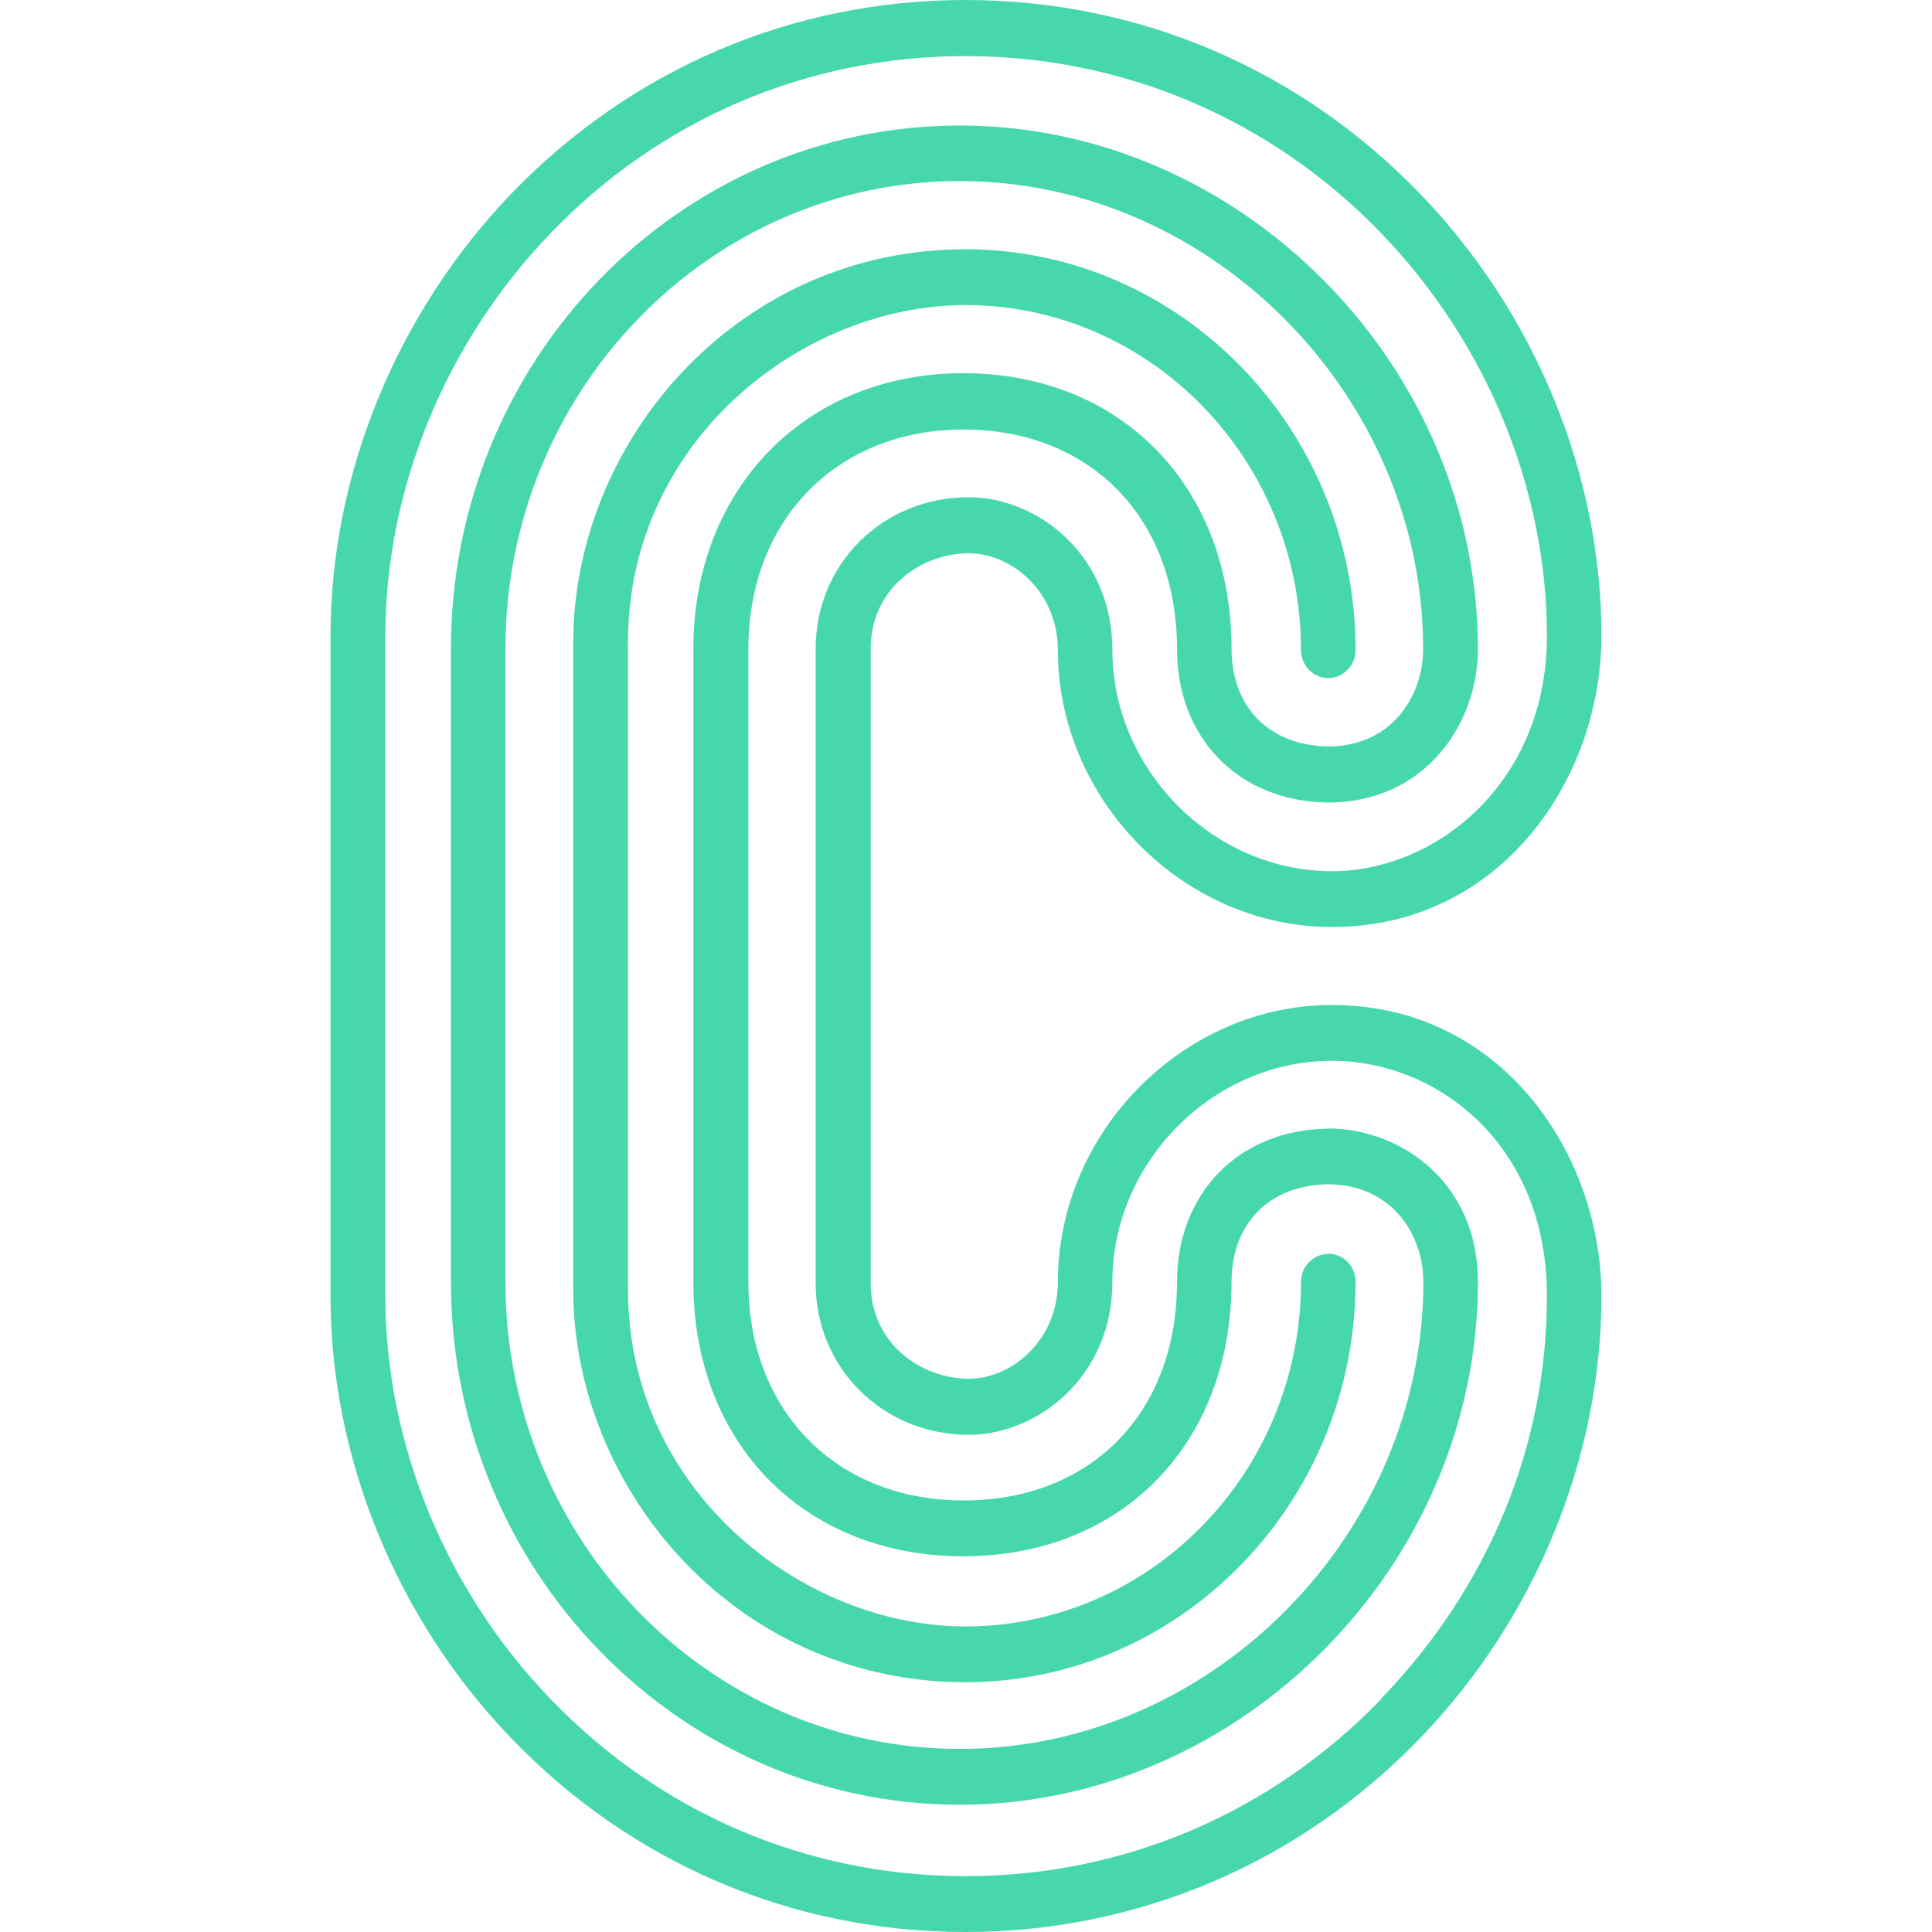
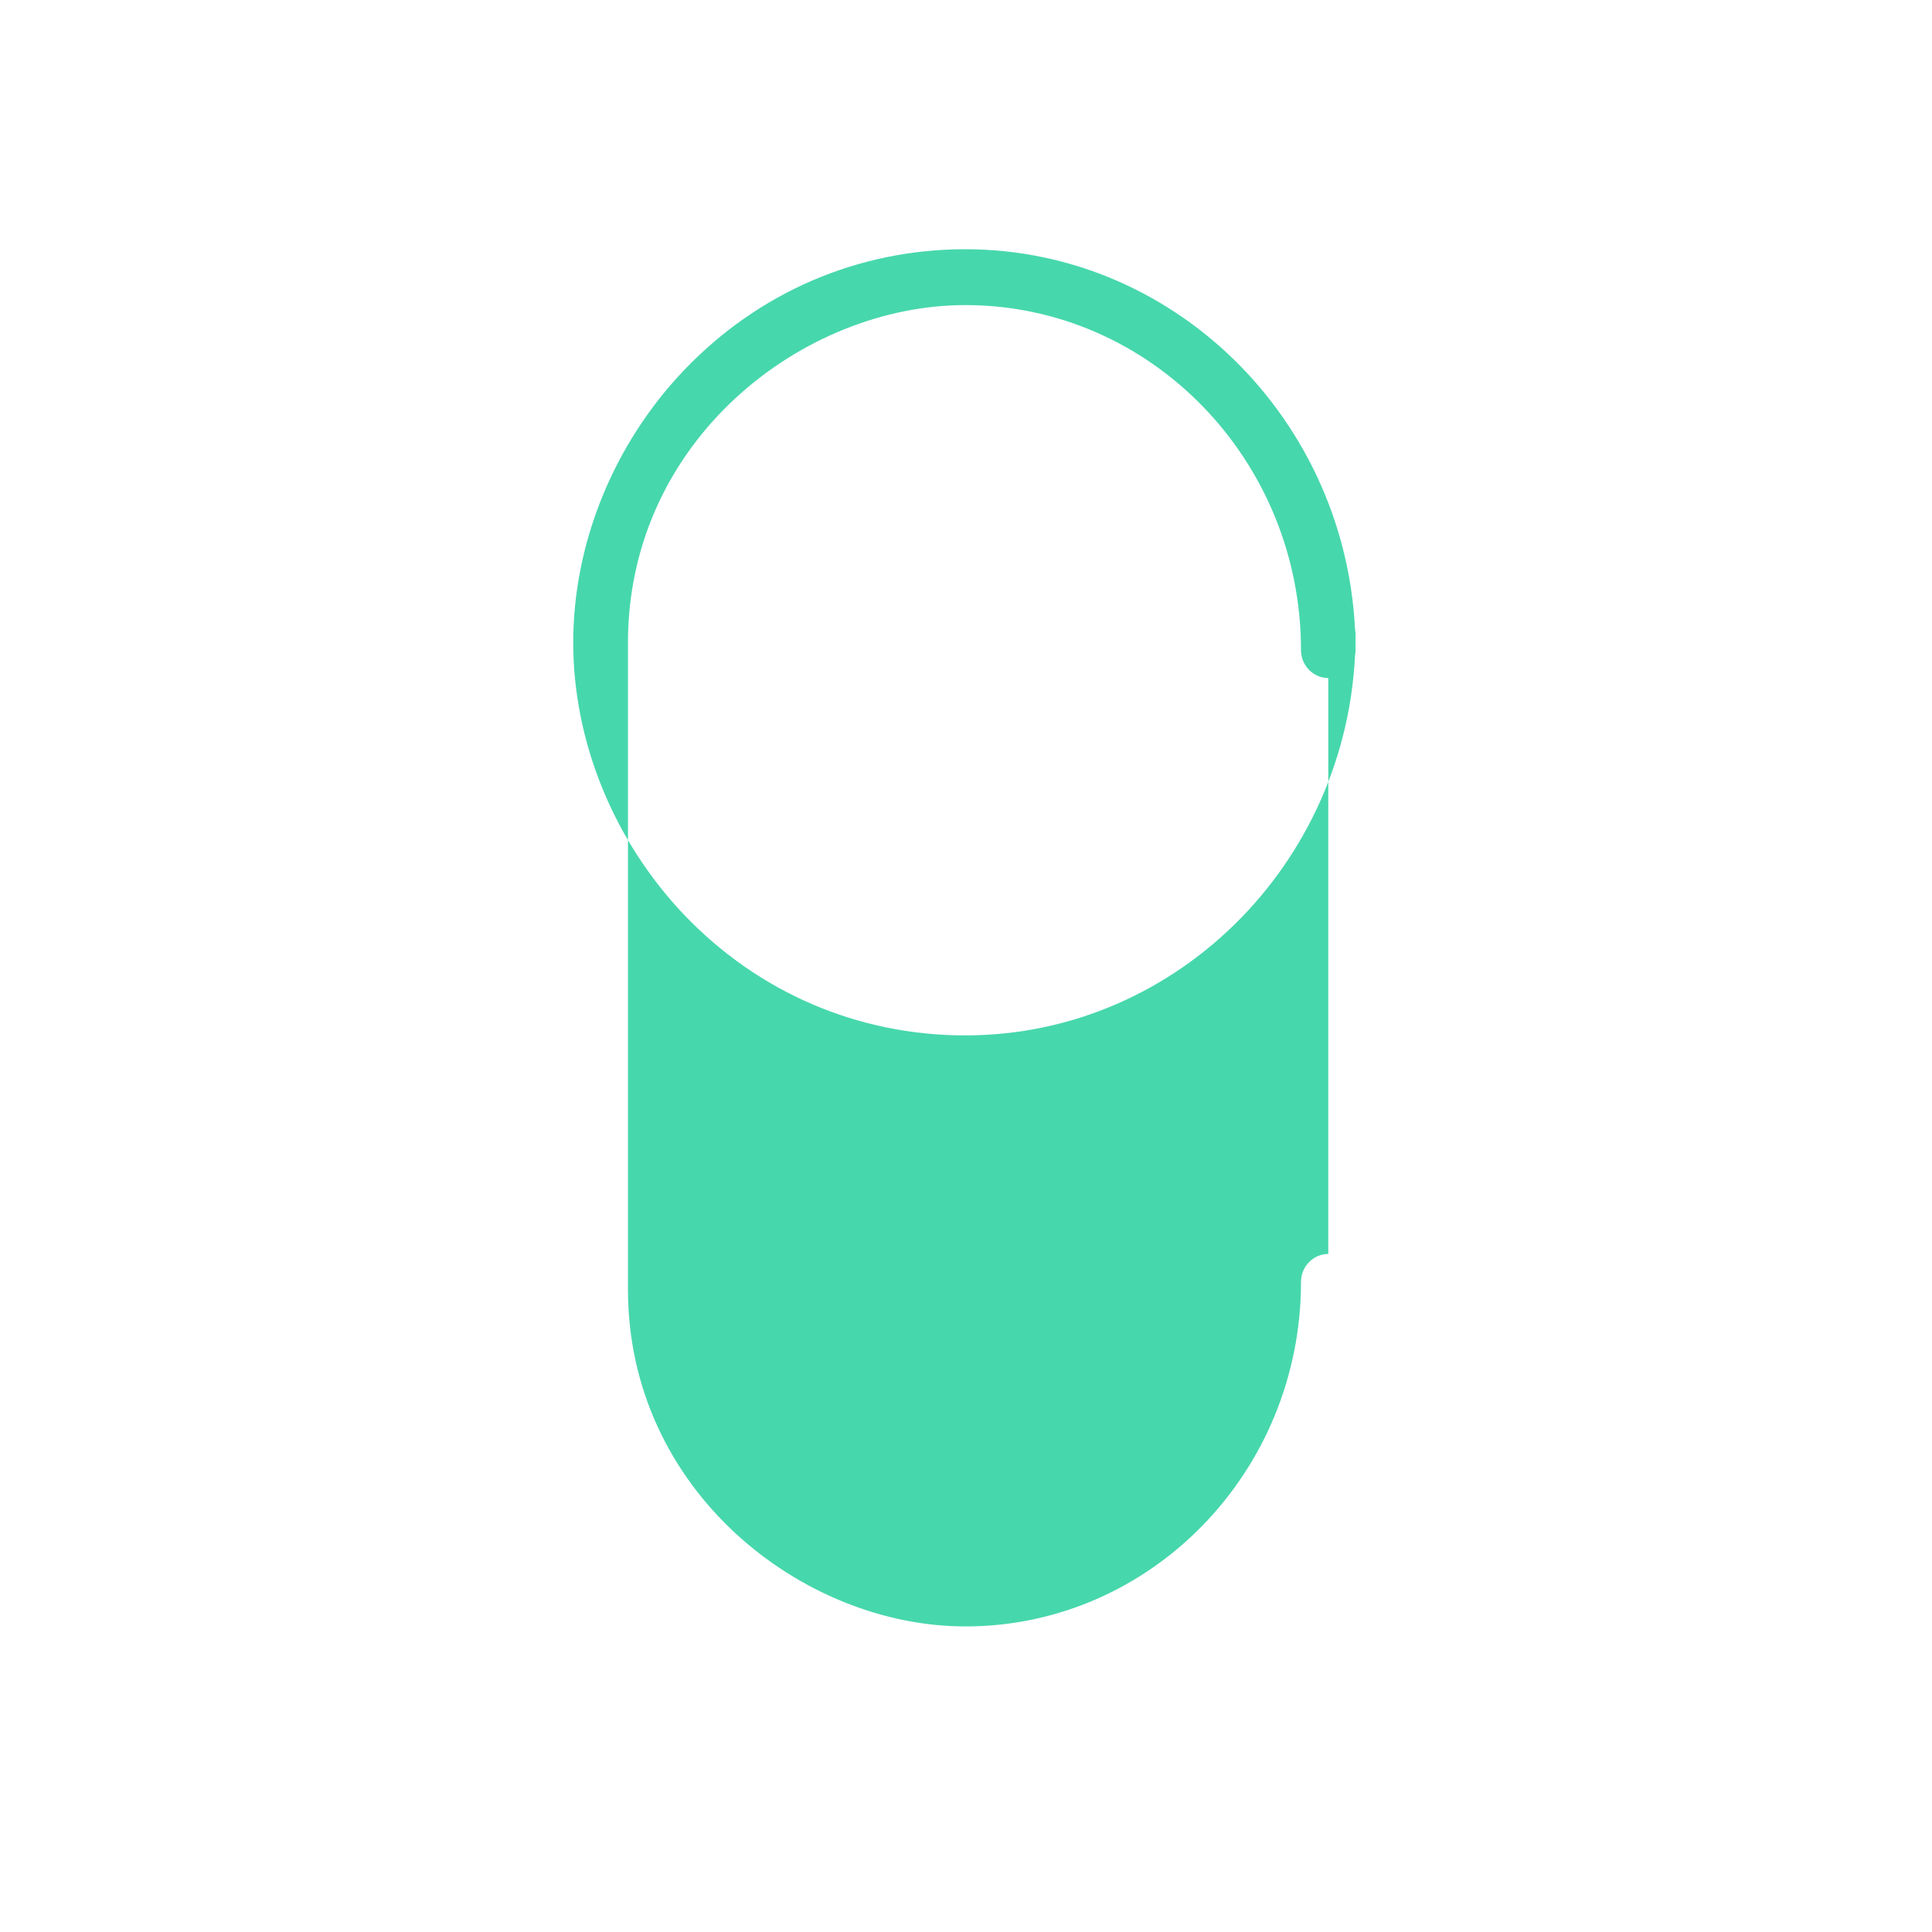
<svg xmlns="http://www.w3.org/2000/svg" version="1.1" width="512" height="512">
  <svg id="SvgjsSvg1015" data-name="Calque 2" viewBox="0 0 512 512">
    <defs>
      <style>
      .cls-1 {
        fill: none;
      }

      .cls-2 {
        fill: #47d7ac;
      }
    </style>
    </defs>
    <g id="SvgjsG1014" data-name="Calque 1">
      <g>
-         <path class="cls-2" d="M366.21,450.08c-29.23,30.39-68.42,47.12-110.34,47.12s-81.04-16.73-110.14-47.12c-27.73-28.86-43.61-67.72-43.61-106.57v-174.95c0-38.86,15.88-77.65,43.61-106.57,29.1-30.39,68.22-47.12,110.14-47.12s81.11,16.73,110.34,47.12c27.8,28.93,43.74,67.72,43.74,106.57s-29.36,62.32-56.96,62.32c-31.51,0-58.2-26.86-58.2-58.65,0-24.99-19.72-40.46-38.08-40.46-22.72,0-40.55,17.6-40.55,40.12v168.22c0,22.46,17.84,40.12,40.55,40.12,18.29,0,38.08-15.46,38.08-40.46,0-31.79,26.62-58.65,58.2-58.65,27.6,0,56.96,21.86,56.96,62.32s-15.95,77.65-43.74,106.51M352.99,266.33c-39.38,0-72.65,33.66-72.65,73.45,0,15.33-12.17,25.59-23.56,25.59-12.82,0-26.04-9.46-26.04-25.26v-168.22c0-15.8,13.21-25.26,26.04-25.26,11.39,0,23.56,10.26,23.56,25.59,0,39.79,33.26,73.45,72.65,73.45,44.72,0,71.41-39.26,71.41-77.18,0-42.66-17.45-85.31-47.91-116.97C344.53,18.26,301.7,0,255.8,0s-88.6,18.33-120.49,51.52c-30.33,31.73-47.72,74.38-47.72,117.04v174.95c0,42.66,17.38,85.31,47.72,116.97,31.9,33.26,74.66,51.52,120.49,51.52s88.73-18.33,120.69-51.52c30.46-31.66,47.91-74.31,47.91-116.97,0-37.92-26.69-77.18-71.41-77.18Z" />
-         <path class="cls-2" d="M352.01,332.31c-3.97,0-7.23,3.33-7.23,7.4,0,50.39-39.9,91.31-88.92,91.31-43.16,0-89.44-35.92-89.44-89.31v-171.42c0-53.52,46.22-89.44,89.44-89.44,49.02,0,88.92,40.99,88.92,91.44,0,4.07,3.25,7.4,7.23,7.4s7.23-3.33,7.23-7.4c0-58.58-46.41-106.24-103.44-106.24-28.38,0-54.81,11.4-74.53,32.06-18.68,19.59-29.36,45.92-29.36,72.18v171.42c0,26.26,10.74,52.52,29.36,72.11,19.72,20.66,46.15,31.99,74.53,31.99,57.02,0,103.44-47.65,103.44-106.17,0-4.07-3.25-7.4-7.23-7.4" />
-         <path class="cls-2" d="M254.38,463.48c-66.4,0-120.43-55.52-120.43-123.77v-167.76c0-68.32,54.03-123.97,120.43-123.97s122.77,56.78,122.77,123.97c0,12.86-8.66,25.86-25.13,25.86-15.56-.2-25.65-10.33-25.65-25.86,0-42.99-29.23-73.05-71.09-73.05s-71.54,30.73-71.54,73.05v167.76c0,42.79,29.42,72.72,71.54,72.72s71.09-29.93,71.09-72.72c0-15.53,10.09-25.66,25.58-25.86,16.53,0,25.26,13,25.26,25.86,0,67.12-56.24,123.77-122.77,123.77M351.89,299.12c-23.5.27-39.97,17-39.97,40.66,0,34.59-22.72,57.85-56.57,57.85s-57.02-23.79-57.02-57.85v-167.76c0-34.26,23.43-58.19,57.02-58.19s56.57,23.39,56.57,58.19c0,23.66,16.4,40.39,40.03,40.66,25.78,0,39.71-20.93,39.71-40.66,0-75.25-62.88-138.76-137.29-138.76S119.5,95.44,119.5,171.96v167.76c0,76.38,60.54,138.56,134.88,138.56s137.29-63.45,137.29-138.56c0-26.39-20.44-40.66-39.77-40.66" />
-         <rect class="cls-1" width="512" height="512" />
+         <path class="cls-2" d="M352.01,332.31c-3.97,0-7.23,3.33-7.23,7.4,0,50.39-39.9,91.31-88.92,91.31-43.16,0-89.44-35.92-89.44-89.31v-171.42c0-53.52,46.22-89.44,89.44-89.44,49.02,0,88.92,40.99,88.92,91.44,0,4.07,3.25,7.4,7.23,7.4s7.23-3.33,7.23-7.4c0-58.58-46.41-106.24-103.44-106.24-28.38,0-54.81,11.4-74.53,32.06-18.68,19.59-29.36,45.92-29.36,72.18c0,26.26,10.74,52.52,29.36,72.11,19.72,20.66,46.15,31.99,74.53,31.99,57.02,0,103.44-47.65,103.44-106.17,0-4.07-3.25-7.4-7.23-7.4" />
      </g>
    </g>
  </svg>
  <style>@media (prefers-color-scheme: light) { :root { filter: none; } }
@media (prefers-color-scheme: dark) { :root { filter: none; } }
</style>
</svg>